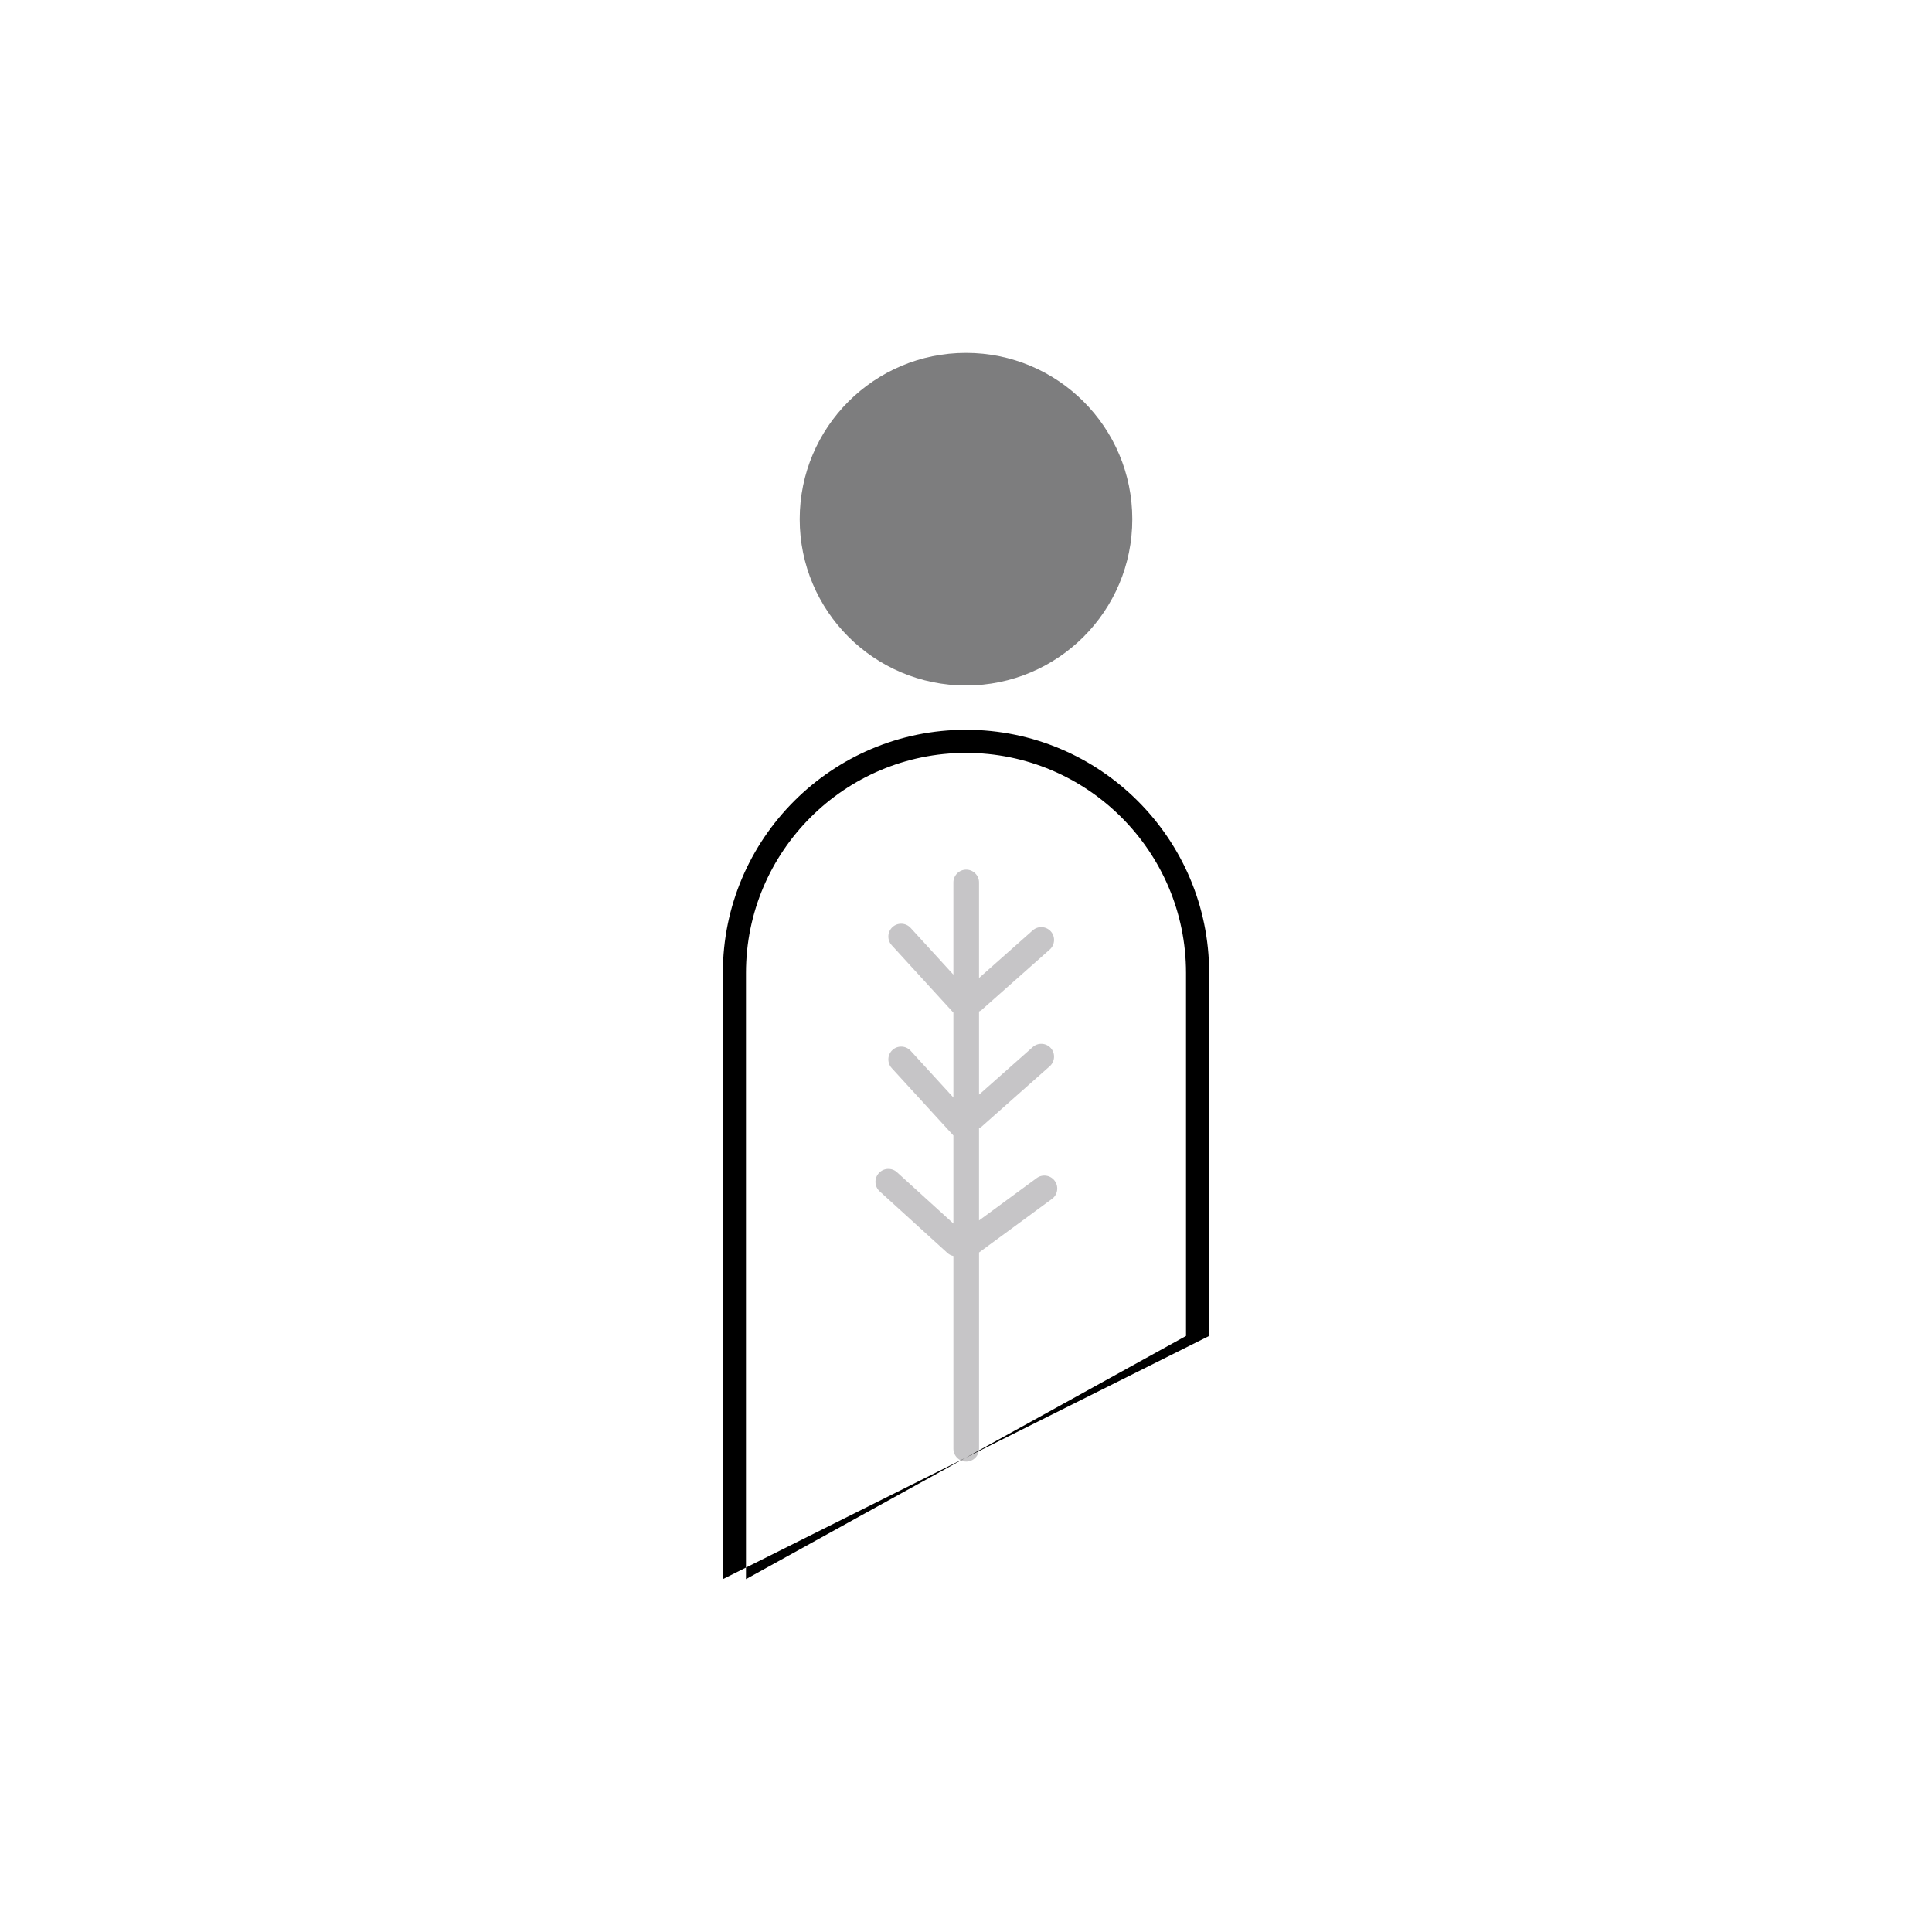
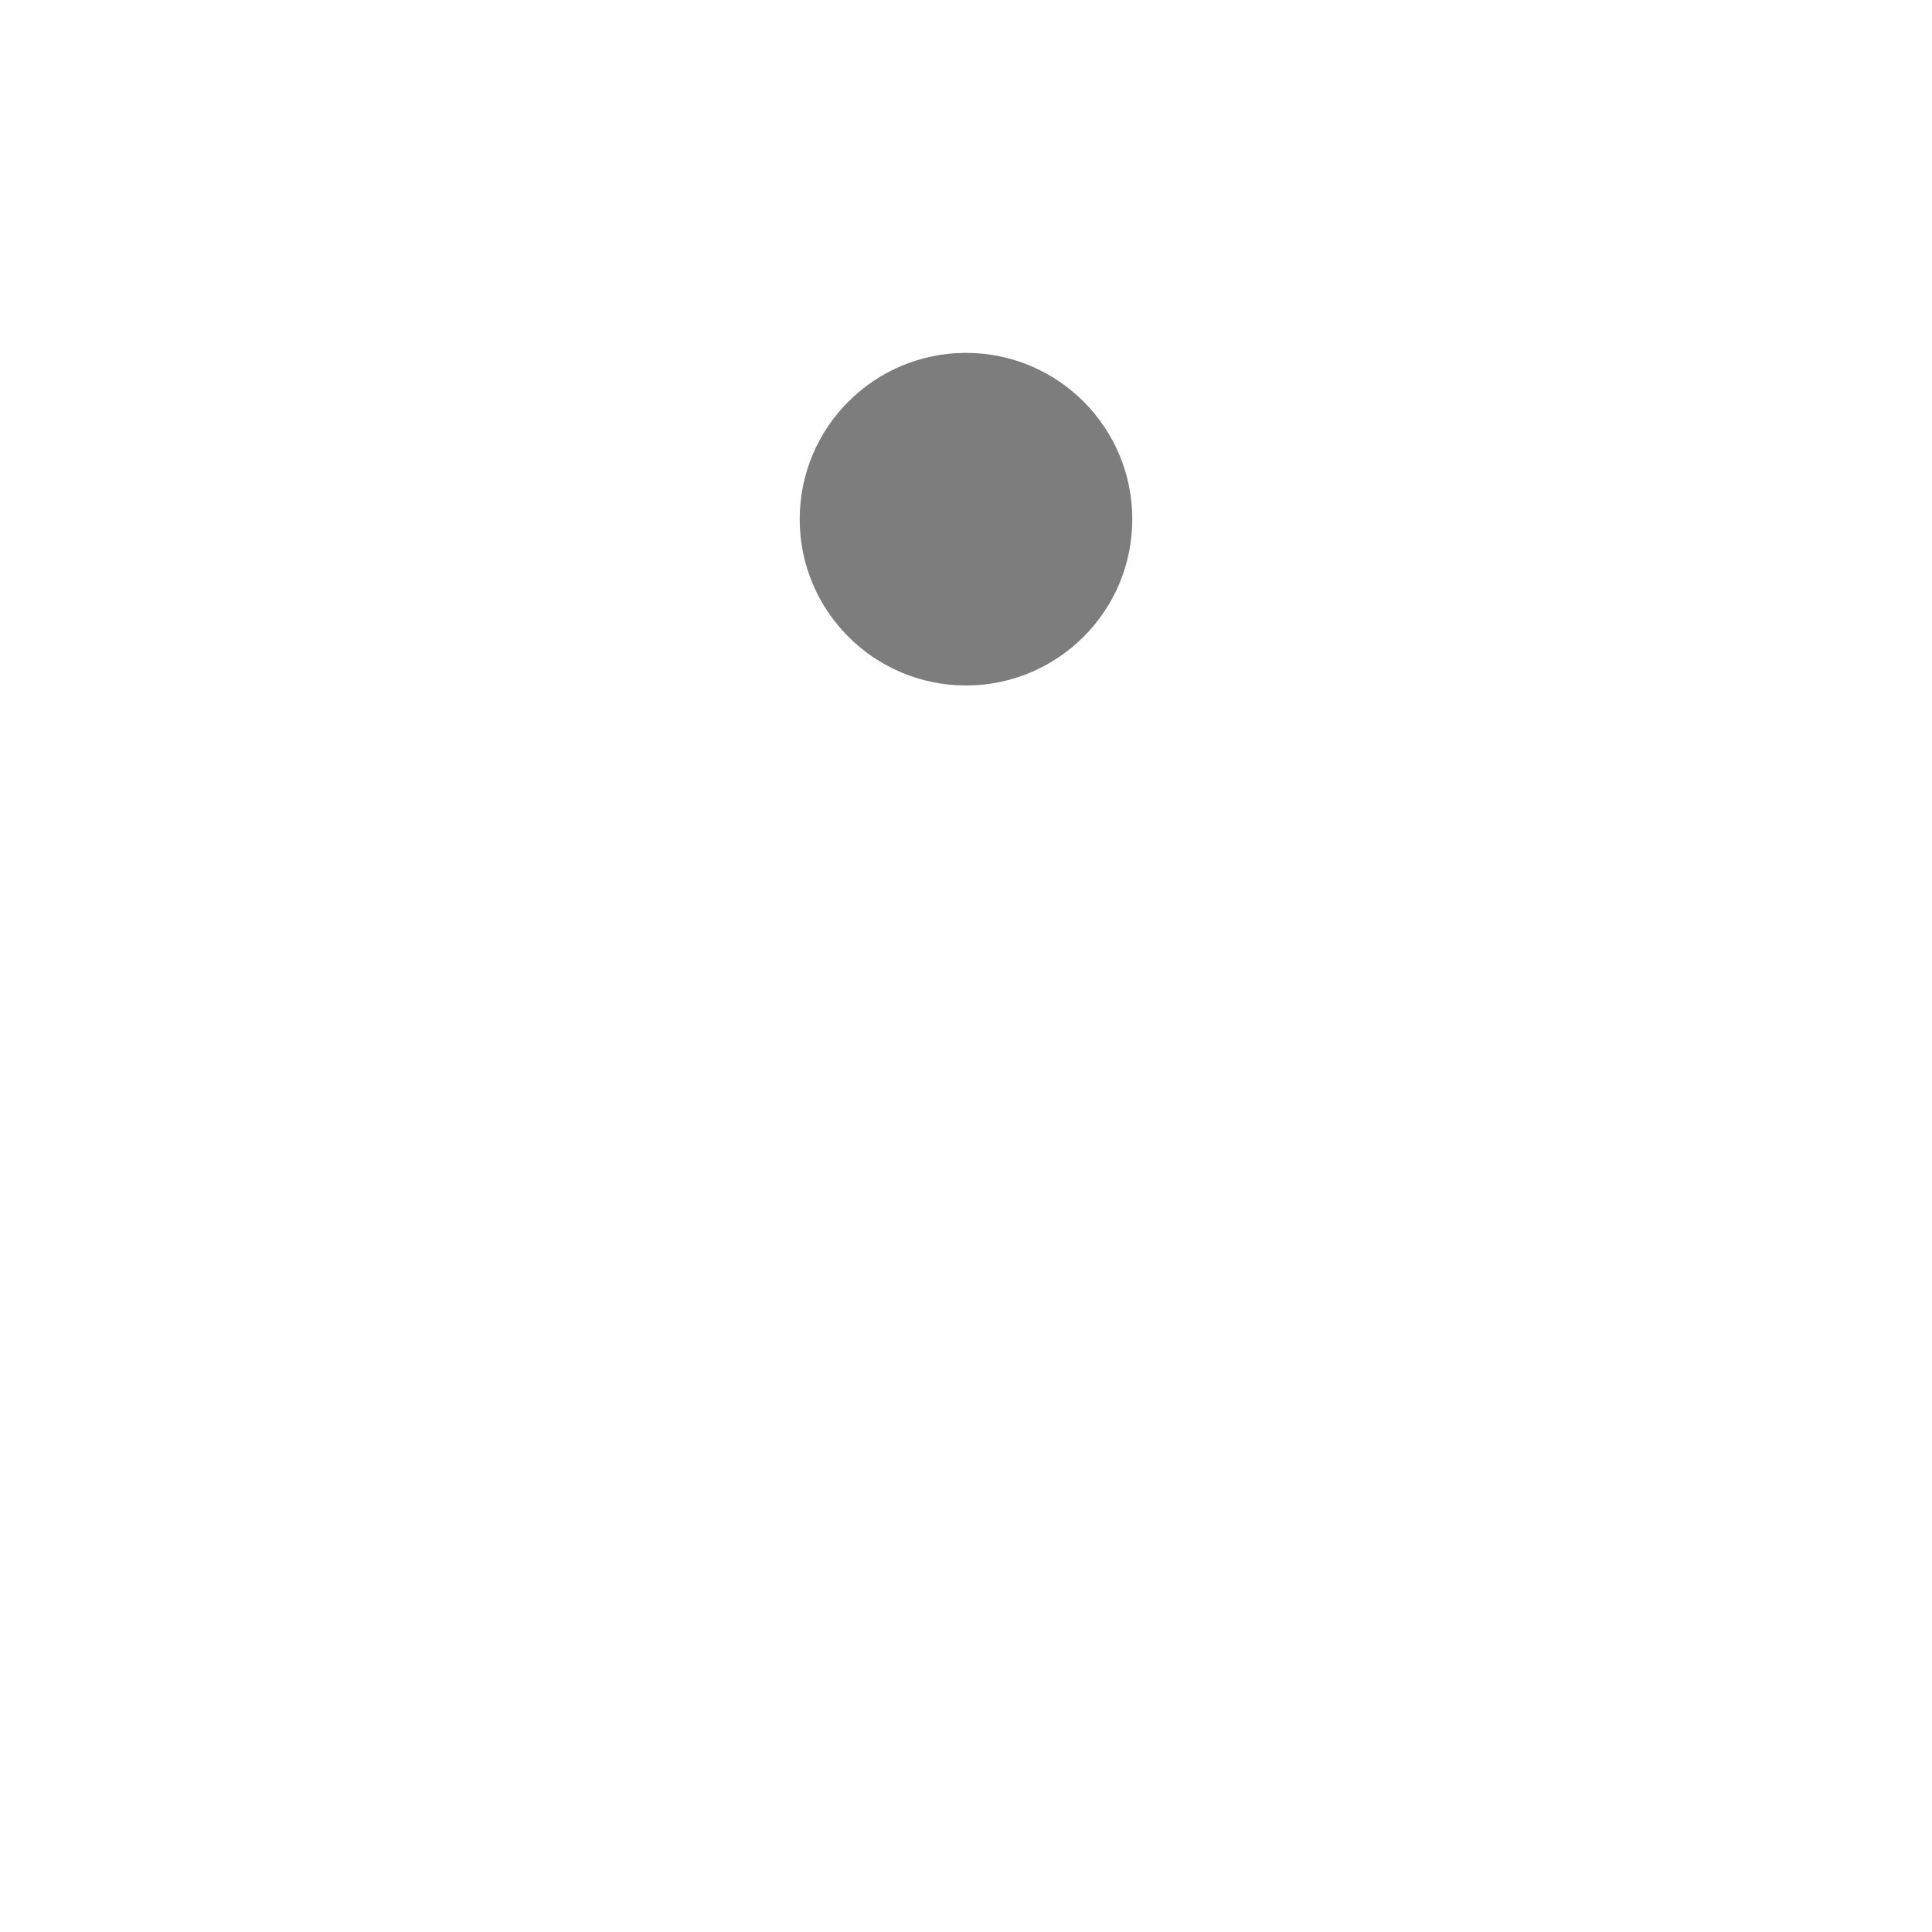
<svg xmlns="http://www.w3.org/2000/svg" version="1.1" id="Layer_1" x="0px" y="0px" viewBox="0 0 3061.42 3061.42" style="enable-background:new 0 0 3061.42 3061.42;" xml:space="preserve">
  <style type="text/css">
	.st0{fill:#C6C5C7;}
	.st1{fill:#7D7D7E;}
	.st2{fill:#C7C8CA;stroke:#C6C5C7;stroke-miterlimit:10;}
	.st3{fill:none;stroke:url(#SVGID_1_);stroke-width:45;stroke-miterlimit:10;}
	.st4{fill:#A7A9AC;}
	.st5{fill:url(#SVGID_2_);}
</style>
  <g>
-     <path class="st0" d="M1671.38,1871.28l-0.14-0.2c-6.62-9.01-19.4-10.96-28.4-4.35l-91.5,67.21v-146.23c1.3-0.71,2.69-1.2,3.84-2.22   l108.24-95.95c8.36-7.41,9.14-20.32,1.73-28.68c-7.41-8.36-20.32-9.14-28.68-1.72l-85.12,75.46v-131.8c1.3-0.71,2.69-1.2,3.84-2.22   l108.24-95.95c8.36-7.41,9.14-20.32,1.73-28.68c-7.41-8.36-20.32-9.14-28.68-1.73l-85.12,75.46v-151.33   c0-11.17-9.14-20.32-20.32-20.32s-20.32,9.14-20.32,20.32v146.07l-67.78-74.09c-7.54-8.24-20.46-8.82-28.7-1.27   c-8.24,7.54-8.82,20.46-1.28,28.7l97.64,106.72c0.04,0.04,0.09,0.05,0.13,0.09v134.54l-67.78-74.09   c-7.54-8.24-20.46-8.82-28.7-1.27s-8.82,20.46-1.28,28.7l97.64,106.72c0.04,0.04,0.09,0.05,0.13,0.09v139.54l-89.37-81.28   c-8.27-7.52-21.18-6.91-28.7,1.36l-0.16,0.18c-7.52,8.27-6.9,21.18,1.36,28.7l107.83,98.07c2.64,2.4,5.79,3.67,9.05,4.43v305.41   c0,11.17,9.14,20.32,20.32,20.32s20.32-9.14,20.32-20.32v-311l115.7-84.98C1676.04,1893.07,1678,1880.29,1671.38,1871.28z" />
    <g>
-       <path d="M1145.42,2502.24v-960.57c0-212.45,172.85-385.28,385.3-385.28S1916,1329.21,1916,1541.66v575.29 M1879.35,2116.96    v-575.29c0-192.25-156.39-348.64-348.64-348.64s-348.65,156.39-348.65,348.64v960.57" />
-     </g>
+       </g>
    <circle class="st1" cx="1530.71" cy="822.69" r="263.51" />
  </g>
</svg>